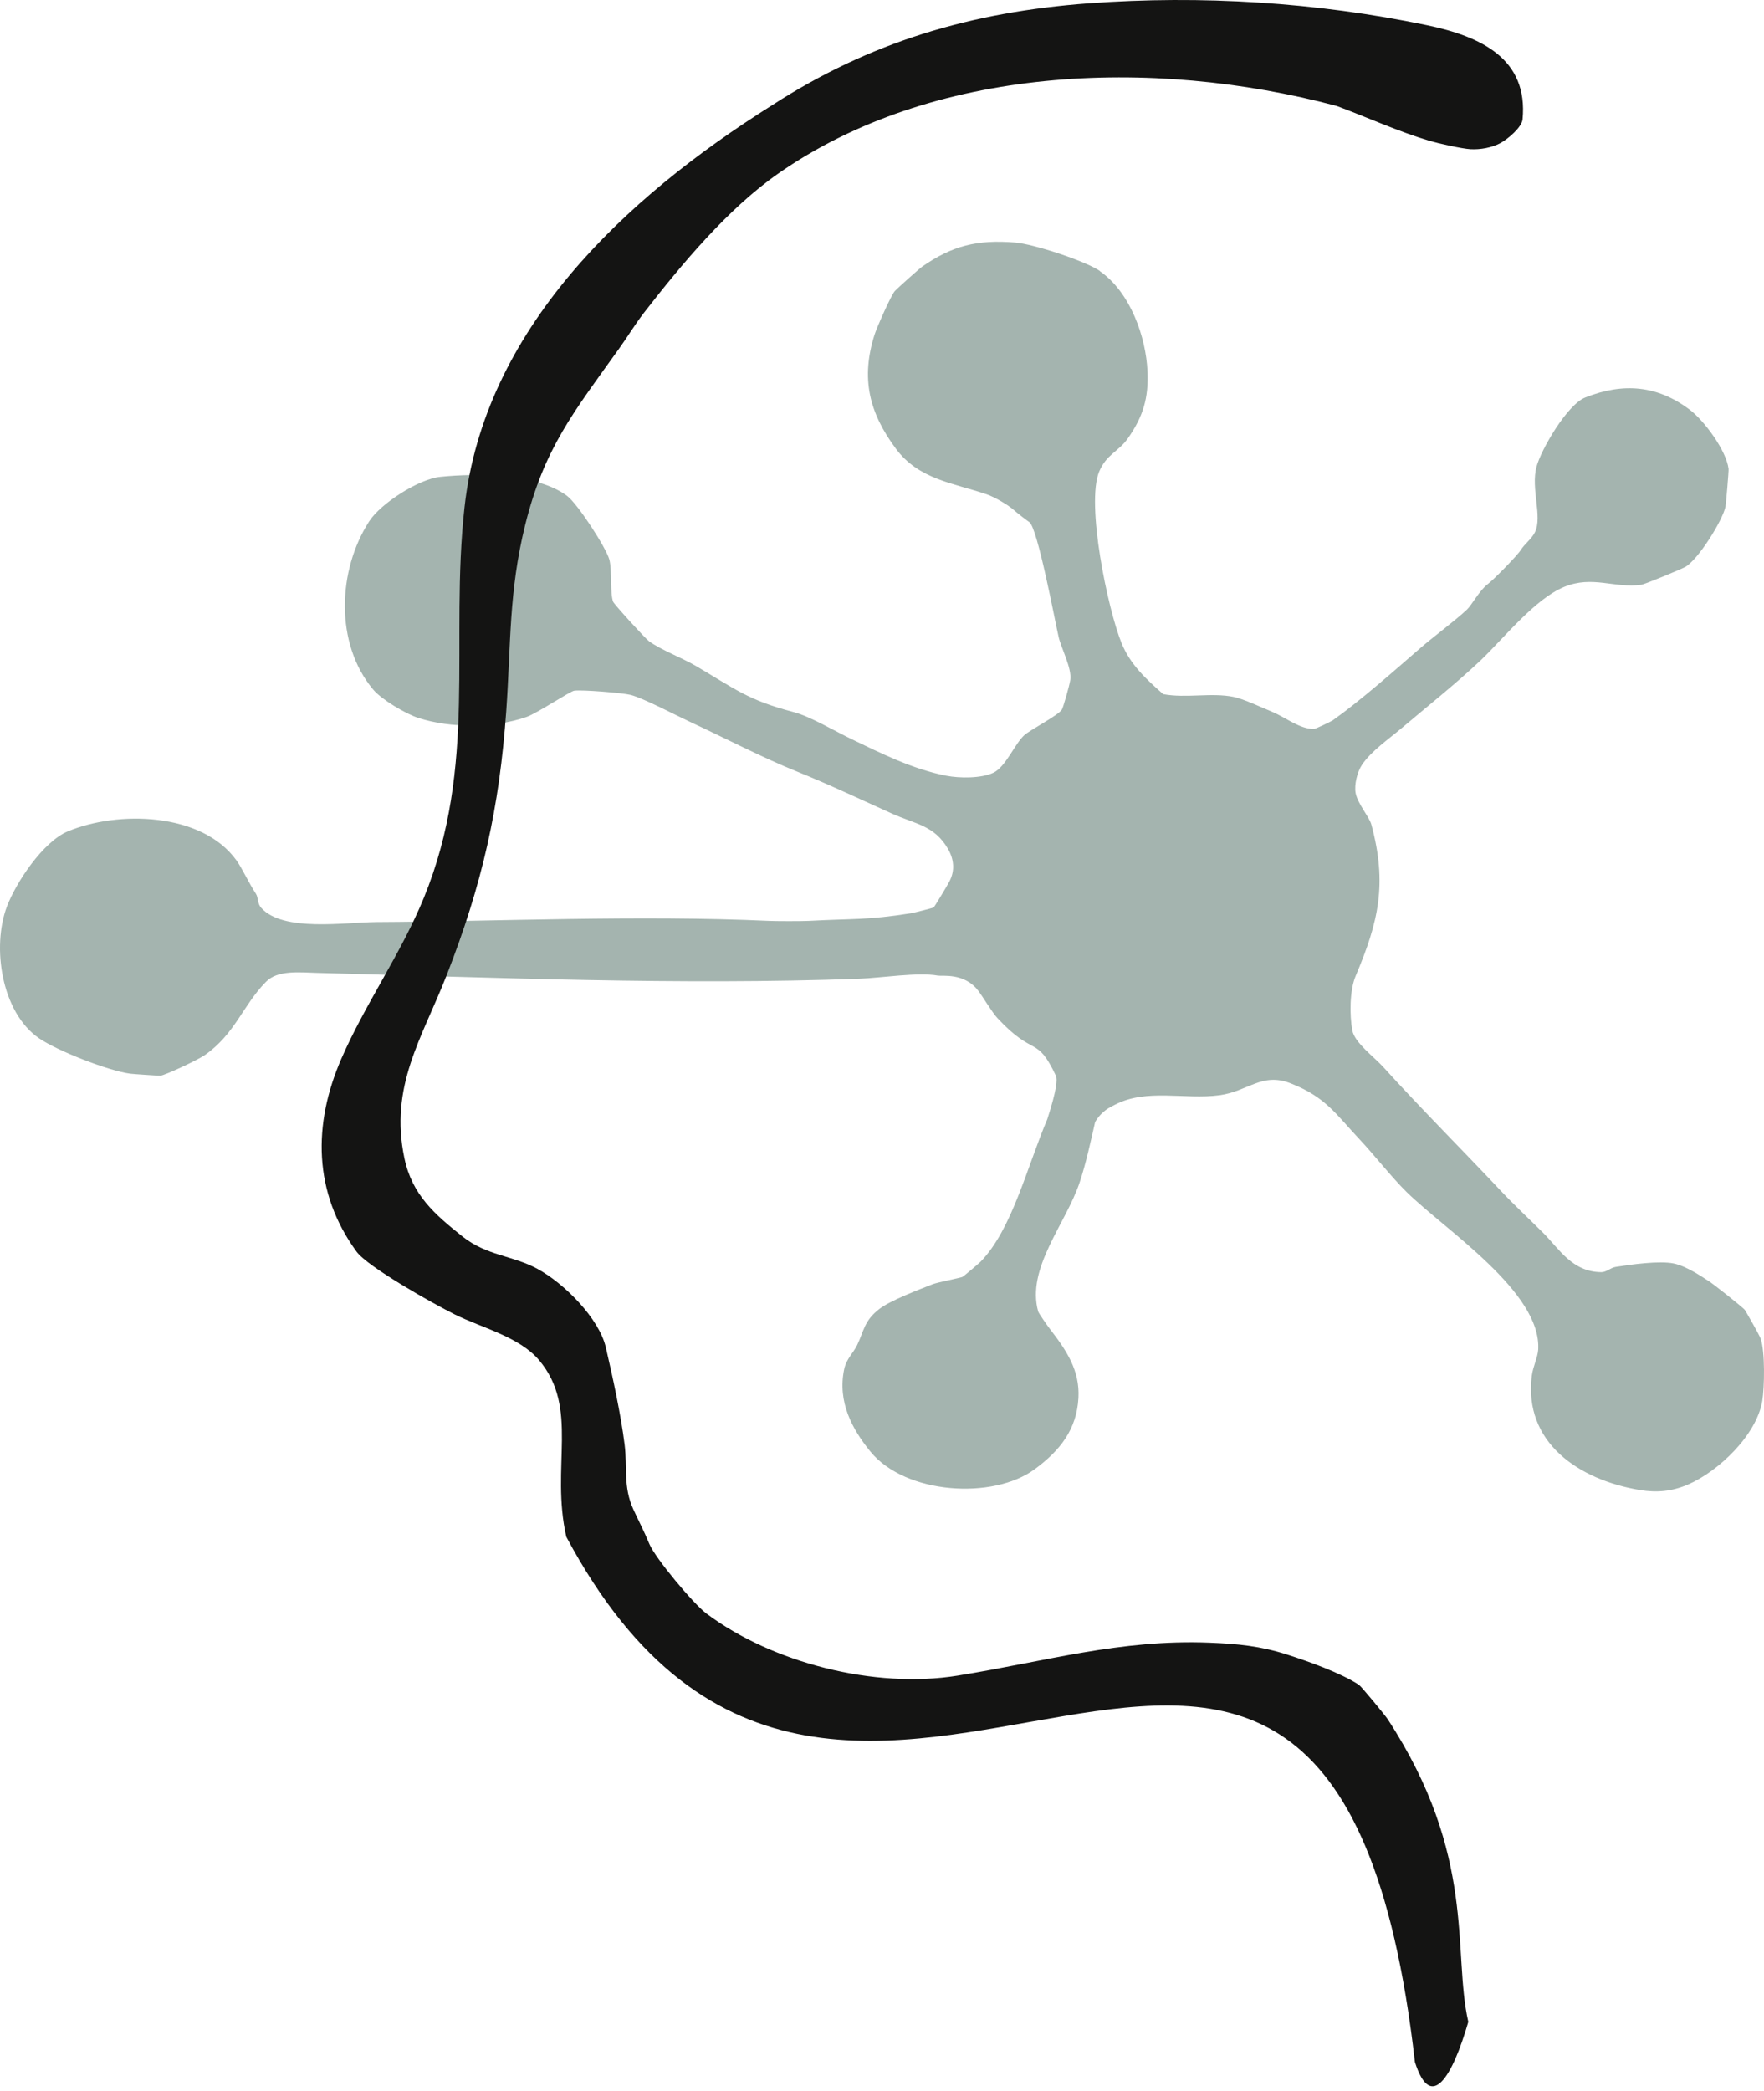
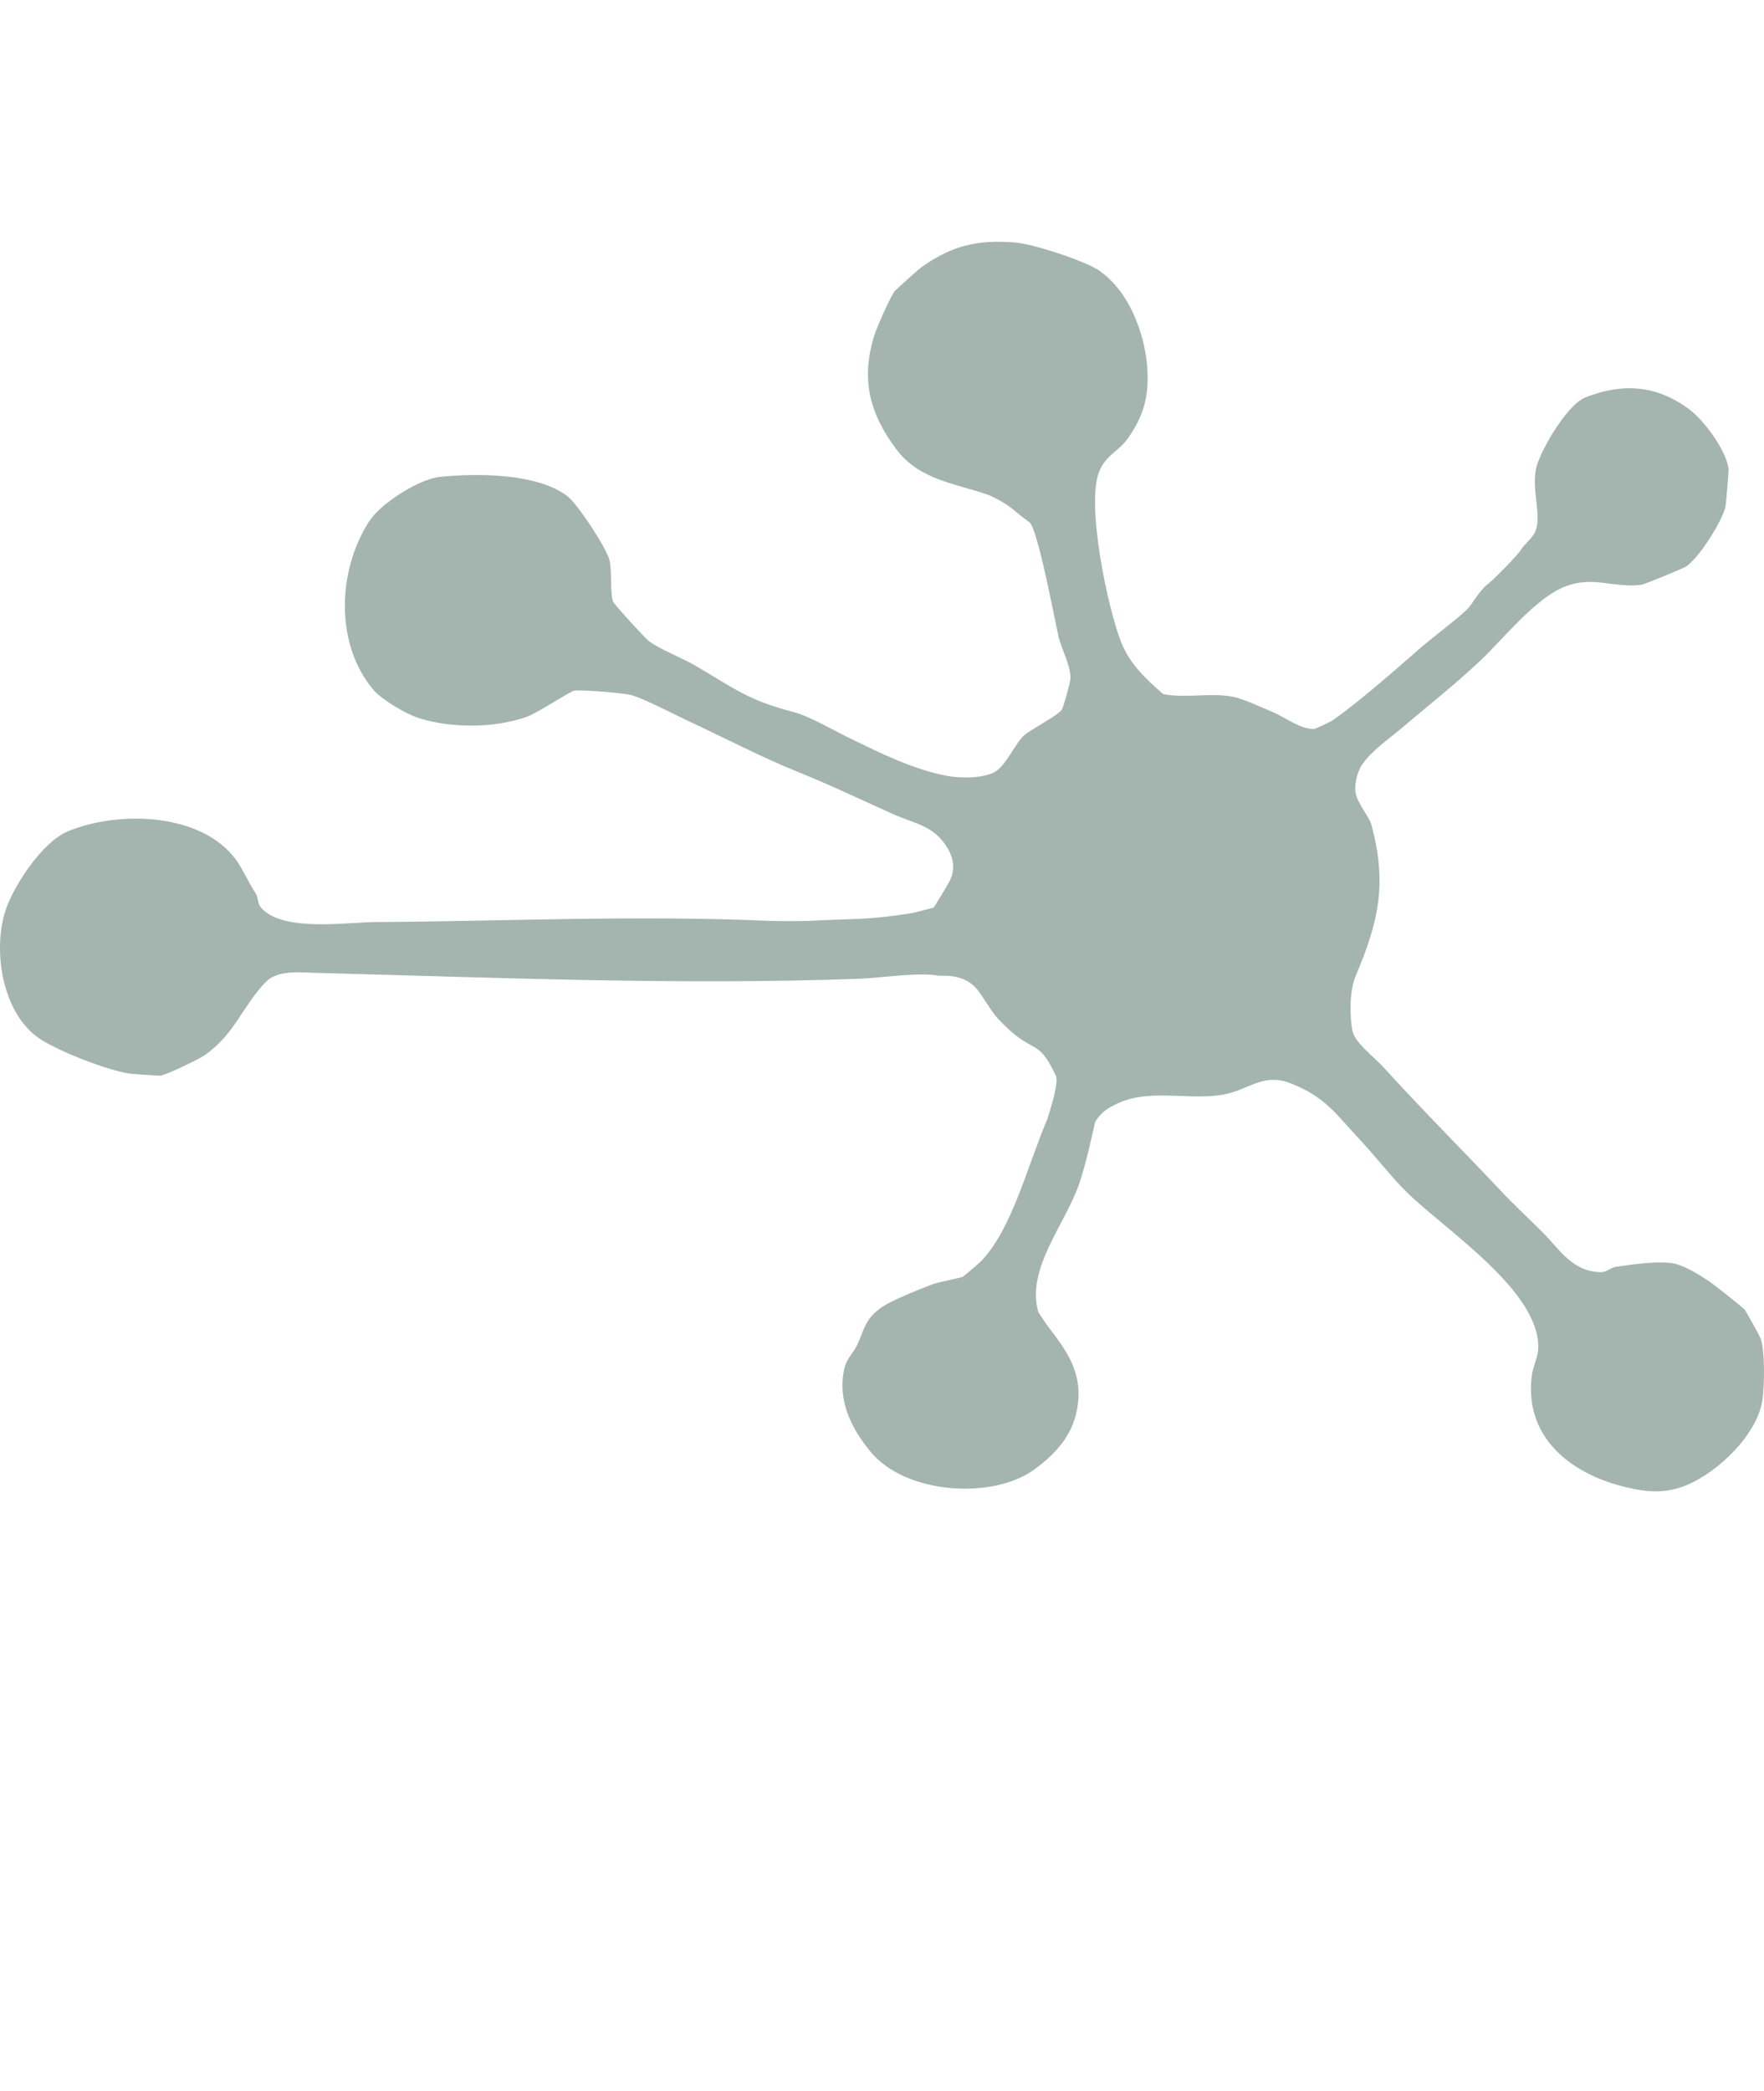
<svg xmlns="http://www.w3.org/2000/svg" width="351" height="416" viewBox="0 0 351 416" fill="none">
  <path d="M218.851 53.951C224.954 58.186 228.028 67.089 228.325 73.869C228.556 79.078 227.522 82.829 224.374 87.281C222.55 89.854 220.139 90.408 218.718 93.815C216.053 100.202 220.407 121.178 223.168 127.958C224.902 132.221 228.073 135.13 231.452 138.103C236.006 138.959 241.022 137.745 245.473 138.65C247.467 139.057 251.211 140.823 253.228 141.657C255.795 142.723 258.698 145.1 261.466 145.023C261.794 145.016 264.912 143.508 265.217 143.291C270.829 139.302 277.371 133.482 282.514 129.024C285.185 126.703 289.532 123.499 291.906 121.263C292.858 120.365 294.385 117.449 296.051 116.194C297.227 115.303 301.923 110.536 302.623 109.4C303.323 108.264 304.752 107.241 305.407 105.916C306.969 102.775 304.558 97.23 305.734 92.855C306.664 89.385 311.852 80.494 315.431 79.078C323.082 76.043 329.854 76.715 336.203 81.497C339.054 83.642 343.496 89.573 343.951 93.296C343.995 93.668 343.444 100.23 343.34 100.777C342.782 103.553 337.81 111.483 335.273 112.829C334.327 113.326 327.264 116.25 326.588 116.341C321.185 117.077 316.89 114.434 311.249 116.755C305.317 119.202 299.014 127.236 294.474 131.513C289.435 136.252 284.091 140.459 278.874 144.882C276.426 146.958 272.816 149.433 271.001 152.167C270.055 153.59 269.437 156.135 269.742 157.782C270.129 159.878 272.466 162.55 272.868 164.029C276.061 175.829 274.319 183.379 269.735 194.197C268.552 196.994 268.515 201.958 269.087 205.015C269.534 207.434 273.434 210.294 275.205 212.243C282.841 220.67 290.923 228.719 298.76 237.048C301.306 239.754 304.365 242.593 307.044 245.264C310.251 248.461 312.826 253.06 318.639 253.096C319.673 253.096 320.432 252.212 321.519 252.044C324.556 251.567 330.16 250.789 333.01 251.364C335.86 251.939 339.433 254.561 339.768 254.722C340.385 255.009 346.957 260.219 347.203 260.626C347.709 261.46 350.053 265.54 350.344 266.353C351.229 268.856 351.095 276.077 350.663 278.693C349.539 285.507 341.927 292.756 335.823 295.372C332.713 296.704 329.684 296.998 326.29 296.437C314.099 294.411 303.137 286.972 304.796 273.715C305.02 271.941 305.987 269.978 306.069 268.52C306.753 257.05 287.619 244.76 279.879 237.146C276.902 234.222 273.493 229.827 270.531 226.679C265.791 221.645 263.751 218.216 256.741 215.503C251.07 213.302 248.293 217.151 242.622 217.901C235.768 218.812 228.177 216.527 221.918 219.752C220.921 220.263 219.231 220.972 217.906 223.229C217.02 227.135 216.09 231.432 214.832 235.225C212.108 243.449 204.153 252.304 206.579 260.934C206.676 261.278 208.447 263.801 208.894 264.376C212.213 268.681 214.877 272.621 214.587 278.104C214.252 284.357 210.962 288.564 205.887 292.301C197.574 298.421 180.159 297.307 173.207 288.809C169.538 284.322 166.628 278.903 167.968 272.424C168.399 270.342 169.776 269.207 170.55 267.608C171.905 264.818 171.912 262.75 175.031 260.373C177.226 258.704 182.905 256.545 185.643 255.473C186.484 255.143 190.794 254.295 191.464 254.063C191.694 253.986 194.791 251.343 195.11 251.02C201.34 244.668 204.346 232.189 208.387 222.669C210.3 216.765 210.419 214.697 210.092 214.003C206.237 205.856 205.827 210.448 198.489 202.575C197.365 201.369 195.721 198.53 194.671 197.135C191.925 193.475 187.467 194.26 186.611 194.099C182.77 193.377 175.12 194.576 170.982 194.723C135.062 196.032 99.056 194.496 63.082 193.559C59.645 193.471 55.271 192.941 52.938 195.319C48.338 199.967 46.805 205.66 40.814 209.867C39.303 210.932 32.776 213.947 31.913 214.01C31.608 214.031 26.436 213.68 25.907 213.61C21.501 213.021 11.409 209.06 7.785 206.578C0.223 201.404 -1.637 188.329 1.369 180.365C3.156 175.633 8.514 167.493 13.471 165.411C23.384 161.253 40.121 161.568 47.036 171.152C48.189 172.751 49.485 175.633 50.913 177.806C51.434 178.598 51.159 179.699 51.977 180.617C56.302 185.475 68.709 183.489 74.922 183.442C98.304 183.333 127.214 182.02 153.113 183.211C154.259 183.267 159.454 183.281 160.86 183.211C169.963 182.72 172.351 183.099 181.282 181.697C181.855 181.605 185.666 180.624 185.785 180.547C185.859 180.498 188.33 176.494 188.941 175.309C190.05 173.151 189.804 170.921 188.635 168.895C185.904 164.177 182.123 163.966 177.442 161.849C171.257 159.059 165.058 156.107 158.702 153.548C151.595 150.687 144.376 146.895 137.246 143.585C134.529 142.331 127.995 138.881 125.471 138.25C123.909 137.857 115.841 137.191 114.249 137.416C113.445 137.528 106.851 141.91 104.76 142.639C98.307 144.882 89.726 144.903 83.288 142.849C80.721 142.029 75.913 139.162 74.276 137.213C66.595 128.092 67.146 113.46 73.479 103.693C75.779 100.146 83.318 95.301 87.612 94.867C94.958 94.117 106.762 94.152 112.812 98.638C114.919 100.195 120.59 108.931 121.244 111.322C121.818 113.418 121.349 118.045 122.003 119.727C122.197 120.232 128.382 127.019 129.133 127.565C131.463 129.276 135.765 130.902 138.488 132.501C146.184 137.016 148.834 139.309 157.936 141.671C161.165 142.512 166.144 145.465 169.337 147C175.105 149.776 181.52 153.015 188.293 154.333C190.913 154.845 195.259 154.887 197.678 153.73C200.096 152.573 201.89 148.045 203.773 146.299C204.949 145.205 210.635 142.302 211.305 141.153C211.558 140.725 212.801 136.413 212.965 135.263C213.292 132.936 211.164 128.954 210.658 126.794C209.943 123.738 206.445 104.872 204.793 103.861C204.48 103.673 202.322 102.011 201.794 101.527C200.714 100.538 197.983 98.905 196.286 98.33C189.633 96.08 182.823 95.385 178.291 89.307C172.887 82.065 171.272 75.222 174.026 66.549C174.45 65.218 177.315 58.663 178.082 57.87C178.647 57.282 182.89 53.461 183.56 52.997C189.461 48.924 194.366 47.62 202.031 48.252C205.693 48.553 216.023 51.939 218.896 53.937L218.851 53.951Z" fill="#A4B4AF" />
-   <path d="M107.261 270.602C103.339 265.953 95.799 264.152 90.516 261.523C86.266 259.412 73.182 252.079 70.934 249.001C62.339 237.229 62.227 223.727 67.913 210.652C72.654 199.756 79.761 189.773 84.309 178.696C95.137 152.314 89.459 127.825 92.428 100.924C96.322 65.634 124.151 39.464 153.62 20.944C173.029 8.38 193.25 2.372 216.694 0.654C239.01 -0.983 261.984 0.448 283.869 5.001C294.75 7.258 304.104 11.71 302.958 23.748C302.81 25.311 300.093 27.618 298.582 28.452C296.901 29.378 294.563 29.798 292.591 29.686C290.932 29.595 286.228 28.544 284.554 28.053C278.257 26.188 272.036 23.328 265.978 21.084C228.972 11.253 185.4 13.194 154.84 34.538C144.763 41.584 135.579 52.64 128.174 62.175C126.333 64.552 124.936 66.923 123.21 69.319C114.153 81.995 108.296 89.132 104.493 104.465C101.225 117.659 101.664 128.196 100.734 141.433C99.372 160.762 95.956 175.933 88.856 194.071C83.974 206.55 77.432 216.092 80.476 230.464C82.016 237.742 86.534 241.626 91.996 245.98C96.856 249.857 101.955 249.737 106.948 252.444C112.299 255.346 119.198 262.301 120.538 268.029C121.915 273.932 123.545 281.462 124.289 287.428C124.854 292.013 123.969 295.806 126.031 300.307C127.222 302.901 128.048 304.373 129.209 307.171C130.369 309.968 137.938 319.054 140.566 321.017C153.687 330.832 174.027 336.042 190.564 333.363C208.144 330.531 222.799 326.116 240.665 326.815C246.341 327.038 250.791 327.479 256.109 329.177C260.261 330.51 266.766 332.809 270.405 335.207C270.875 335.515 275.608 341.243 276.128 342.043C293.916 369.28 288.975 388.253 292.161 402.253C288.975 413.253 284.727 420.253 281.541 410.253C264.549 261.523 168.439 410.253 112.684 305.753C109.498 291.753 115.334 280.17 107.261 270.602Z" fill="#141413" />
</svg>